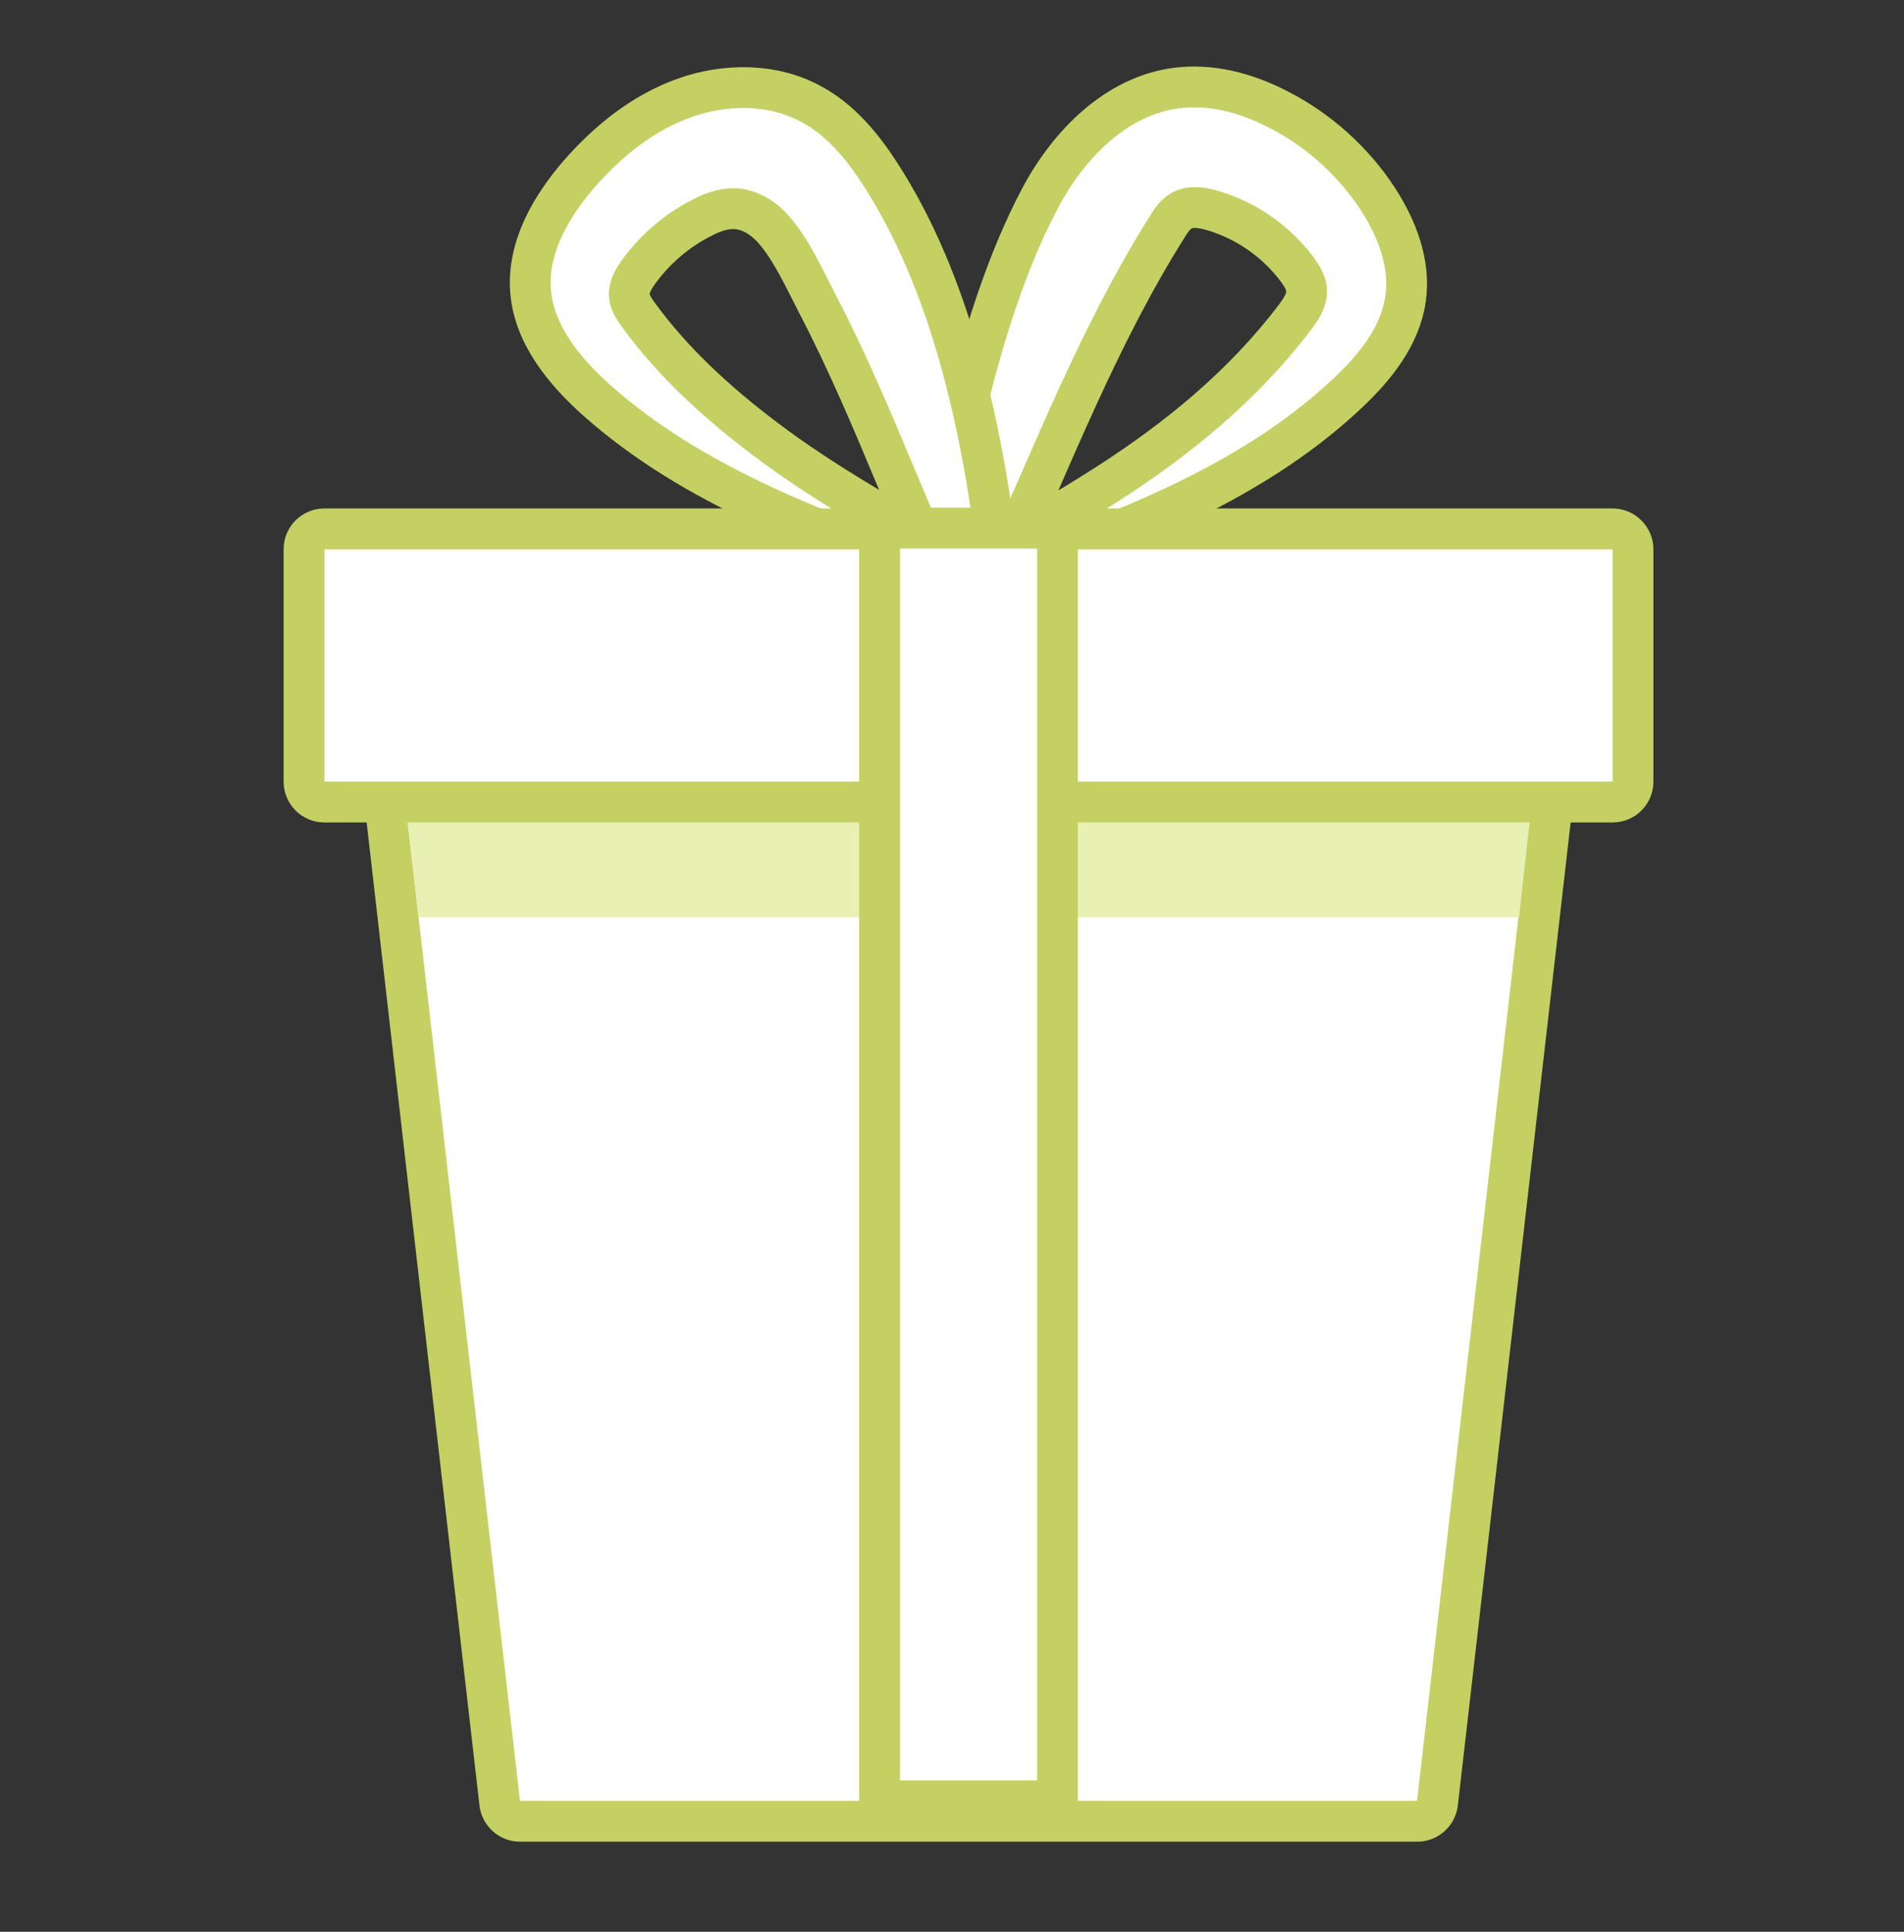
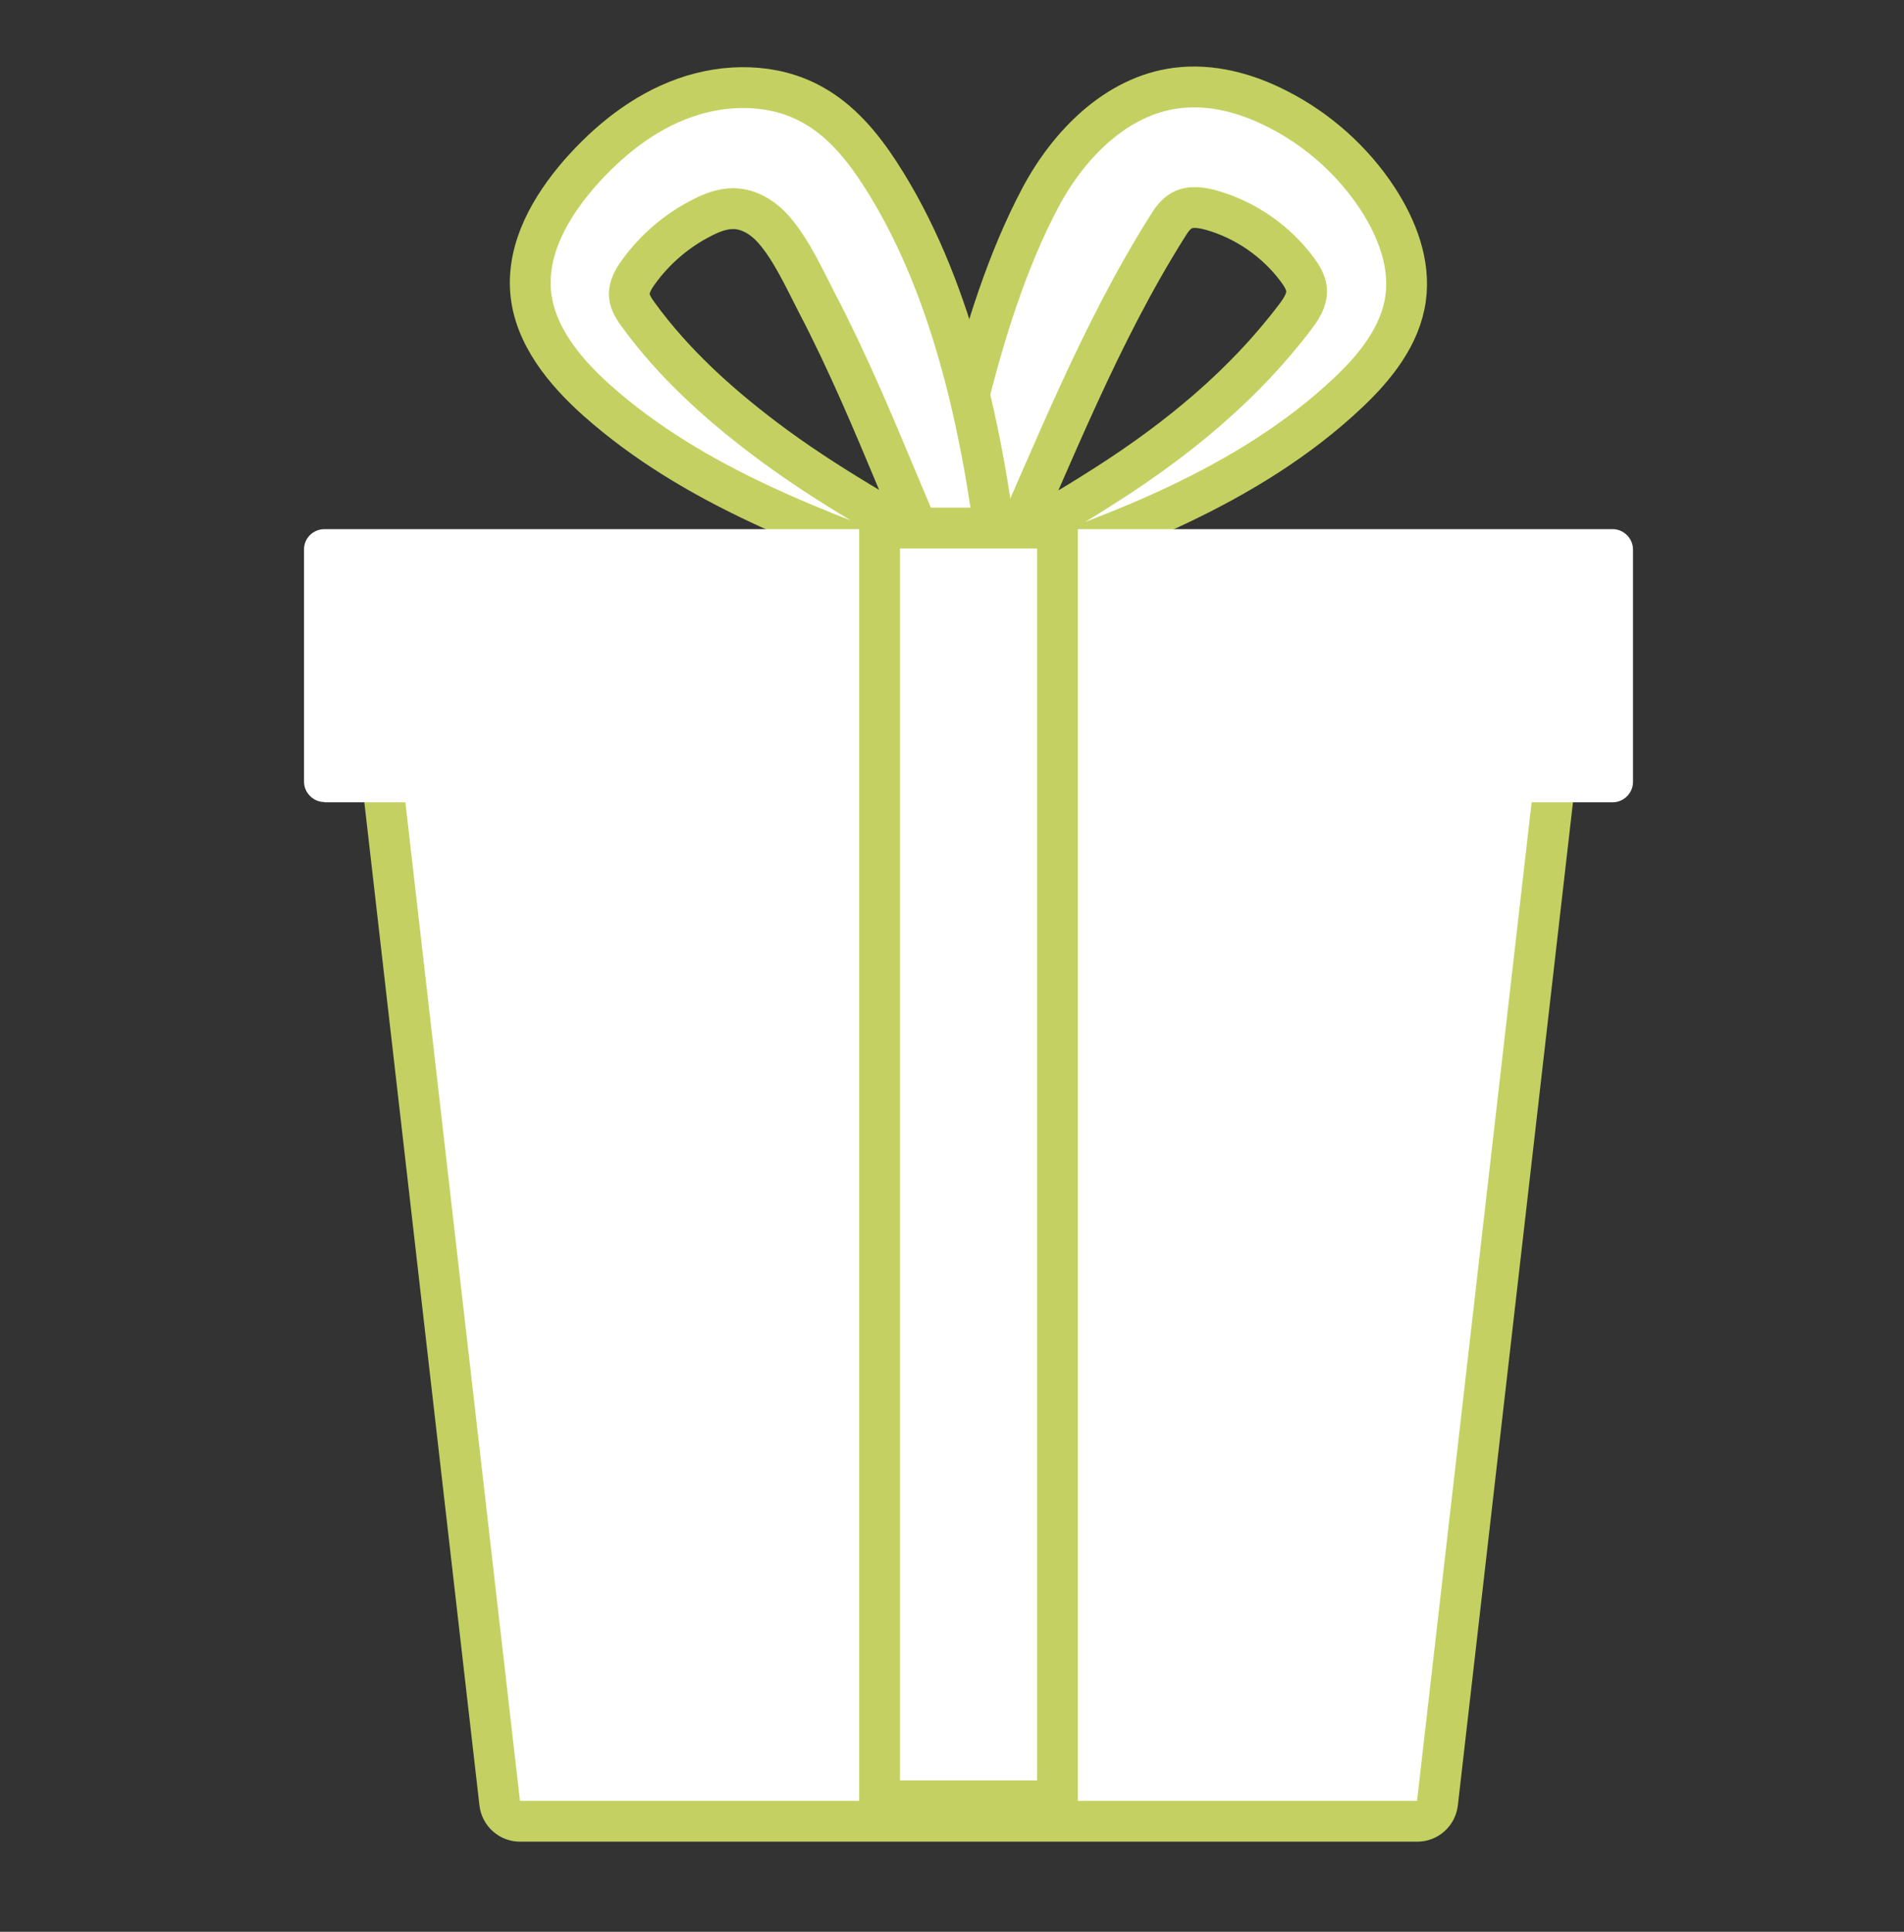
<svg xmlns="http://www.w3.org/2000/svg" width="70" height="71" viewBox="0 0 70 71" fill="none">
  <rect x="0" y="0" width="70" height="71" fill="#333333" stroke="none" />
  <path d="M35.887 20.538C37.527 19.718 39.127 18.808 40.667 17.818C43.297 16.138 45.727 14.148 47.617 11.648C47.837 11.358 48.057 11.028 48.037 10.658C48.017 10.388 47.867 10.148 47.717 9.938C46.937 8.878 45.807 8.088 44.547 7.728C44.187 7.628 43.777 7.558 43.447 7.738C43.217 7.868 43.057 8.098 42.917 8.328C40.427 12.278 38.727 16.678 36.817 20.918C36.757 21.048 36.587 21.108 36.357 21.128C36.297 21.128 36.237 21.128 36.177 21.128L36.077 21.118C36.047 21.098 36.027 21.018 35.987 20.988C35.907 20.908 35.807 20.908 35.737 20.938C35.667 20.968 35.617 21.028 35.577 21.078C35.527 21.128 35.487 21.188 35.417 21.208C35.347 21.228 35.247 21.218 35.157 21.098C35.117 21.038 35.087 20.968 35.067 20.888C35.047 20.828 35.007 20.848 34.987 20.828C34.927 20.798 34.877 20.768 34.827 20.738C34.637 20.608 34.517 20.468 34.537 20.318C34.777 18.438 35.117 16.578 35.577 14.738C36.197 12.238 37.037 9.548 38.247 7.268C39.287 5.308 41.037 3.528 43.237 3.238C44.517 3.068 45.817 3.418 46.967 4.008C48.447 4.758 49.737 5.908 50.647 7.298C51.357 8.388 51.857 9.678 51.677 10.968C51.487 12.338 50.567 13.488 49.557 14.438C45.927 17.868 40.857 19.768 36.177 21.258C36.027 21.308 35.897 21.298 35.807 21.258C35.787 21.248 35.757 21.238 35.737 21.218C35.717 21.198 35.707 21.188 35.637 21.178C35.527 21.128 35.567 21.078 35.597 21.048C35.627 21.018 35.677 20.958 35.617 20.908C35.587 20.868 35.627 20.818 35.637 20.768C35.677 20.698 35.757 20.608 35.887 20.538Z" fill="white" stroke="#C4D162" stroke-width="1.5" stroke-miterlimit="10" stroke-linecap="round" stroke-linejoin="round" />
  <path d="M35.287 20.598C35.257 20.578 35.227 20.558 35.197 20.538C32.787 19.148 30.327 17.798 28.097 16.108C26.367 14.798 24.747 13.328 23.467 11.568C23.317 11.358 23.157 11.128 23.137 10.858C23.117 10.548 23.287 10.258 23.467 10.008C24.077 9.158 24.897 8.458 25.837 7.988C26.187 7.808 26.567 7.668 26.957 7.668C27.527 7.668 28.057 7.998 28.437 8.428C29.097 9.178 29.577 10.248 30.037 11.138C30.597 12.208 31.107 13.298 31.597 14.398C32.557 16.558 33.417 18.758 34.387 20.918C34.447 21.048 34.617 21.108 34.847 21.128C34.907 21.128 34.967 21.128 35.027 21.128L35.127 21.118C35.157 21.098 35.177 21.018 35.217 20.988C35.297 20.908 35.397 20.908 35.467 20.938C35.537 20.968 35.587 21.028 35.627 21.078C35.677 21.128 35.717 21.188 35.787 21.208C35.857 21.228 35.957 21.218 36.047 21.098C36.087 21.038 36.117 20.968 36.137 20.888C36.157 20.828 36.197 20.848 36.217 20.828C36.277 20.798 36.327 20.768 36.377 20.738C36.567 20.608 36.687 20.468 36.667 20.318C36.077 15.608 34.957 10.388 32.337 6.358C31.687 5.358 30.897 4.408 29.847 3.838C28.437 3.058 26.687 3.058 25.167 3.598C23.647 4.138 22.357 5.178 21.297 6.388C20.257 7.588 19.377 9.098 19.507 10.708C19.637 12.308 20.757 13.658 21.957 14.728C25.497 17.868 30.067 19.528 34.517 21.128C34.877 21.258 35.307 21.378 35.627 21.168C35.697 20.928 35.497 20.728 35.287 20.598Z" fill="white" stroke="#C4D162" stroke-width="1.5" stroke-miterlimit="10" stroke-linecap="round" stroke-linejoin="round" />
-   <path d="M19.117 66.938C18.737 66.938 18.417 66.648 18.367 66.268L14.077 28.818C14.057 28.608 14.117 28.398 14.267 28.238C14.407 28.078 14.617 27.988 14.827 27.988H56.407C56.617 27.988 56.827 28.078 56.967 28.238C57.107 28.398 57.177 28.608 57.157 28.818L52.857 66.278C52.817 66.658 52.497 66.938 52.107 66.938H19.117Z" fill="white" />
+   <path d="M19.117 66.938L14.077 28.818C14.057 28.608 14.117 28.398 14.267 28.238C14.407 28.078 14.617 27.988 14.827 27.988H56.407C56.617 27.988 56.827 28.078 56.967 28.238C57.107 28.398 57.177 28.608 57.157 28.818L52.857 66.278C52.817 66.658 52.497 66.938 52.107 66.938H19.117Z" fill="white" />
  <path d="M56.397 28.728L52.097 66.188H19.117L14.817 28.728H56.397ZM56.397 27.228H14.817C14.387 27.228 13.987 27.408 13.697 27.728C13.417 28.048 13.277 28.468 13.327 28.898L17.627 66.358C17.717 67.118 18.357 67.688 19.117 67.688H52.107C52.867 67.688 53.507 67.118 53.597 66.358L57.897 28.898C57.947 28.478 57.807 28.048 57.527 27.728C57.237 27.418 56.827 27.228 56.397 27.228Z" fill="#C4D162" />
-   <path d="M55.847 33.708L56.397 28.728H14.817L15.387 33.708H55.847Z" fill="#E9F0B3" />
  <path d="M11.927 29.478C11.517 29.478 11.177 29.138 11.177 28.728V20.188C11.177 19.778 11.517 19.448 11.927 19.448H59.287C59.697 19.448 60.037 19.788 60.037 20.198V28.738C60.037 29.148 59.697 29.488 59.287 29.488H11.927V29.478Z" fill="white" />
-   <path d="M59.287 20.188V28.728H11.927V20.188H59.287ZM59.287 18.688H11.927C11.097 18.688 10.427 19.358 10.427 20.188V28.728C10.427 29.558 11.097 30.228 11.927 30.228H59.287C60.117 30.228 60.787 29.558 60.787 28.728V20.188C60.787 19.368 60.117 18.688 59.287 18.688Z" fill="#C4D162" />
  <path d="M38.877 19.408H32.337V66.188H38.877V19.408Z" fill="white" stroke="#C4D162" stroke-width="1.5" stroke-miterlimit="10" stroke-linecap="round" stroke-linejoin="round" />
</svg>